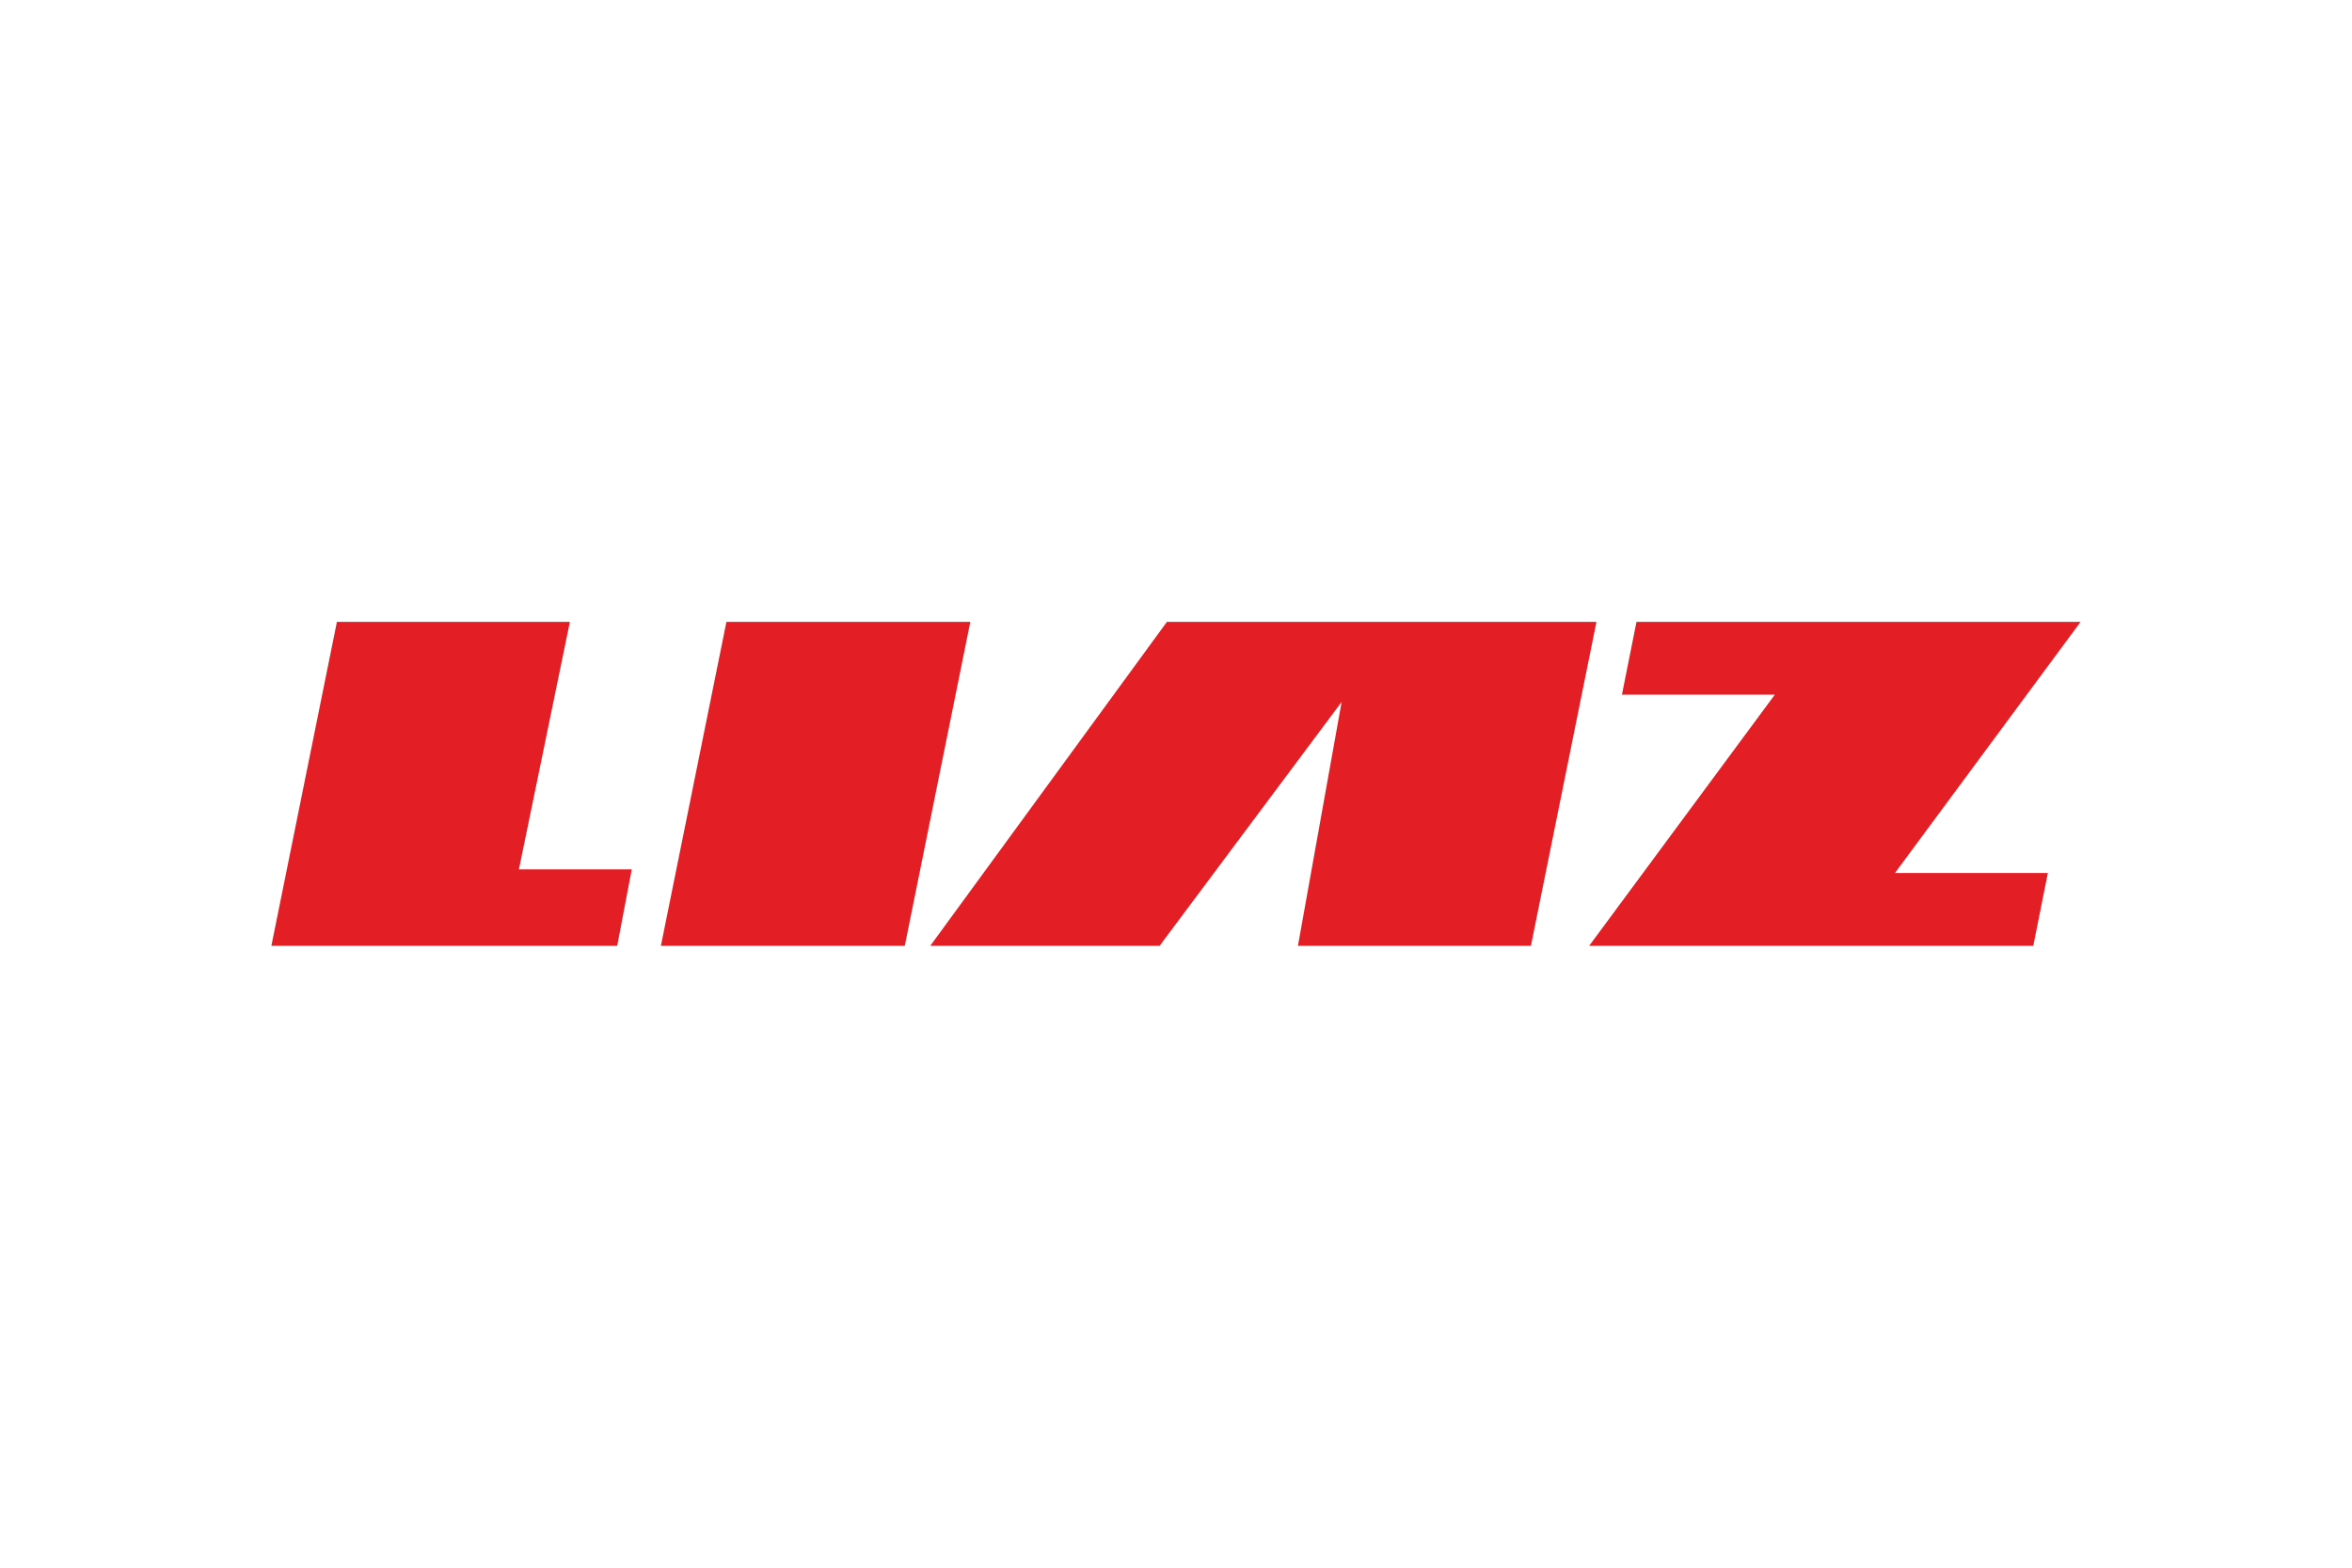
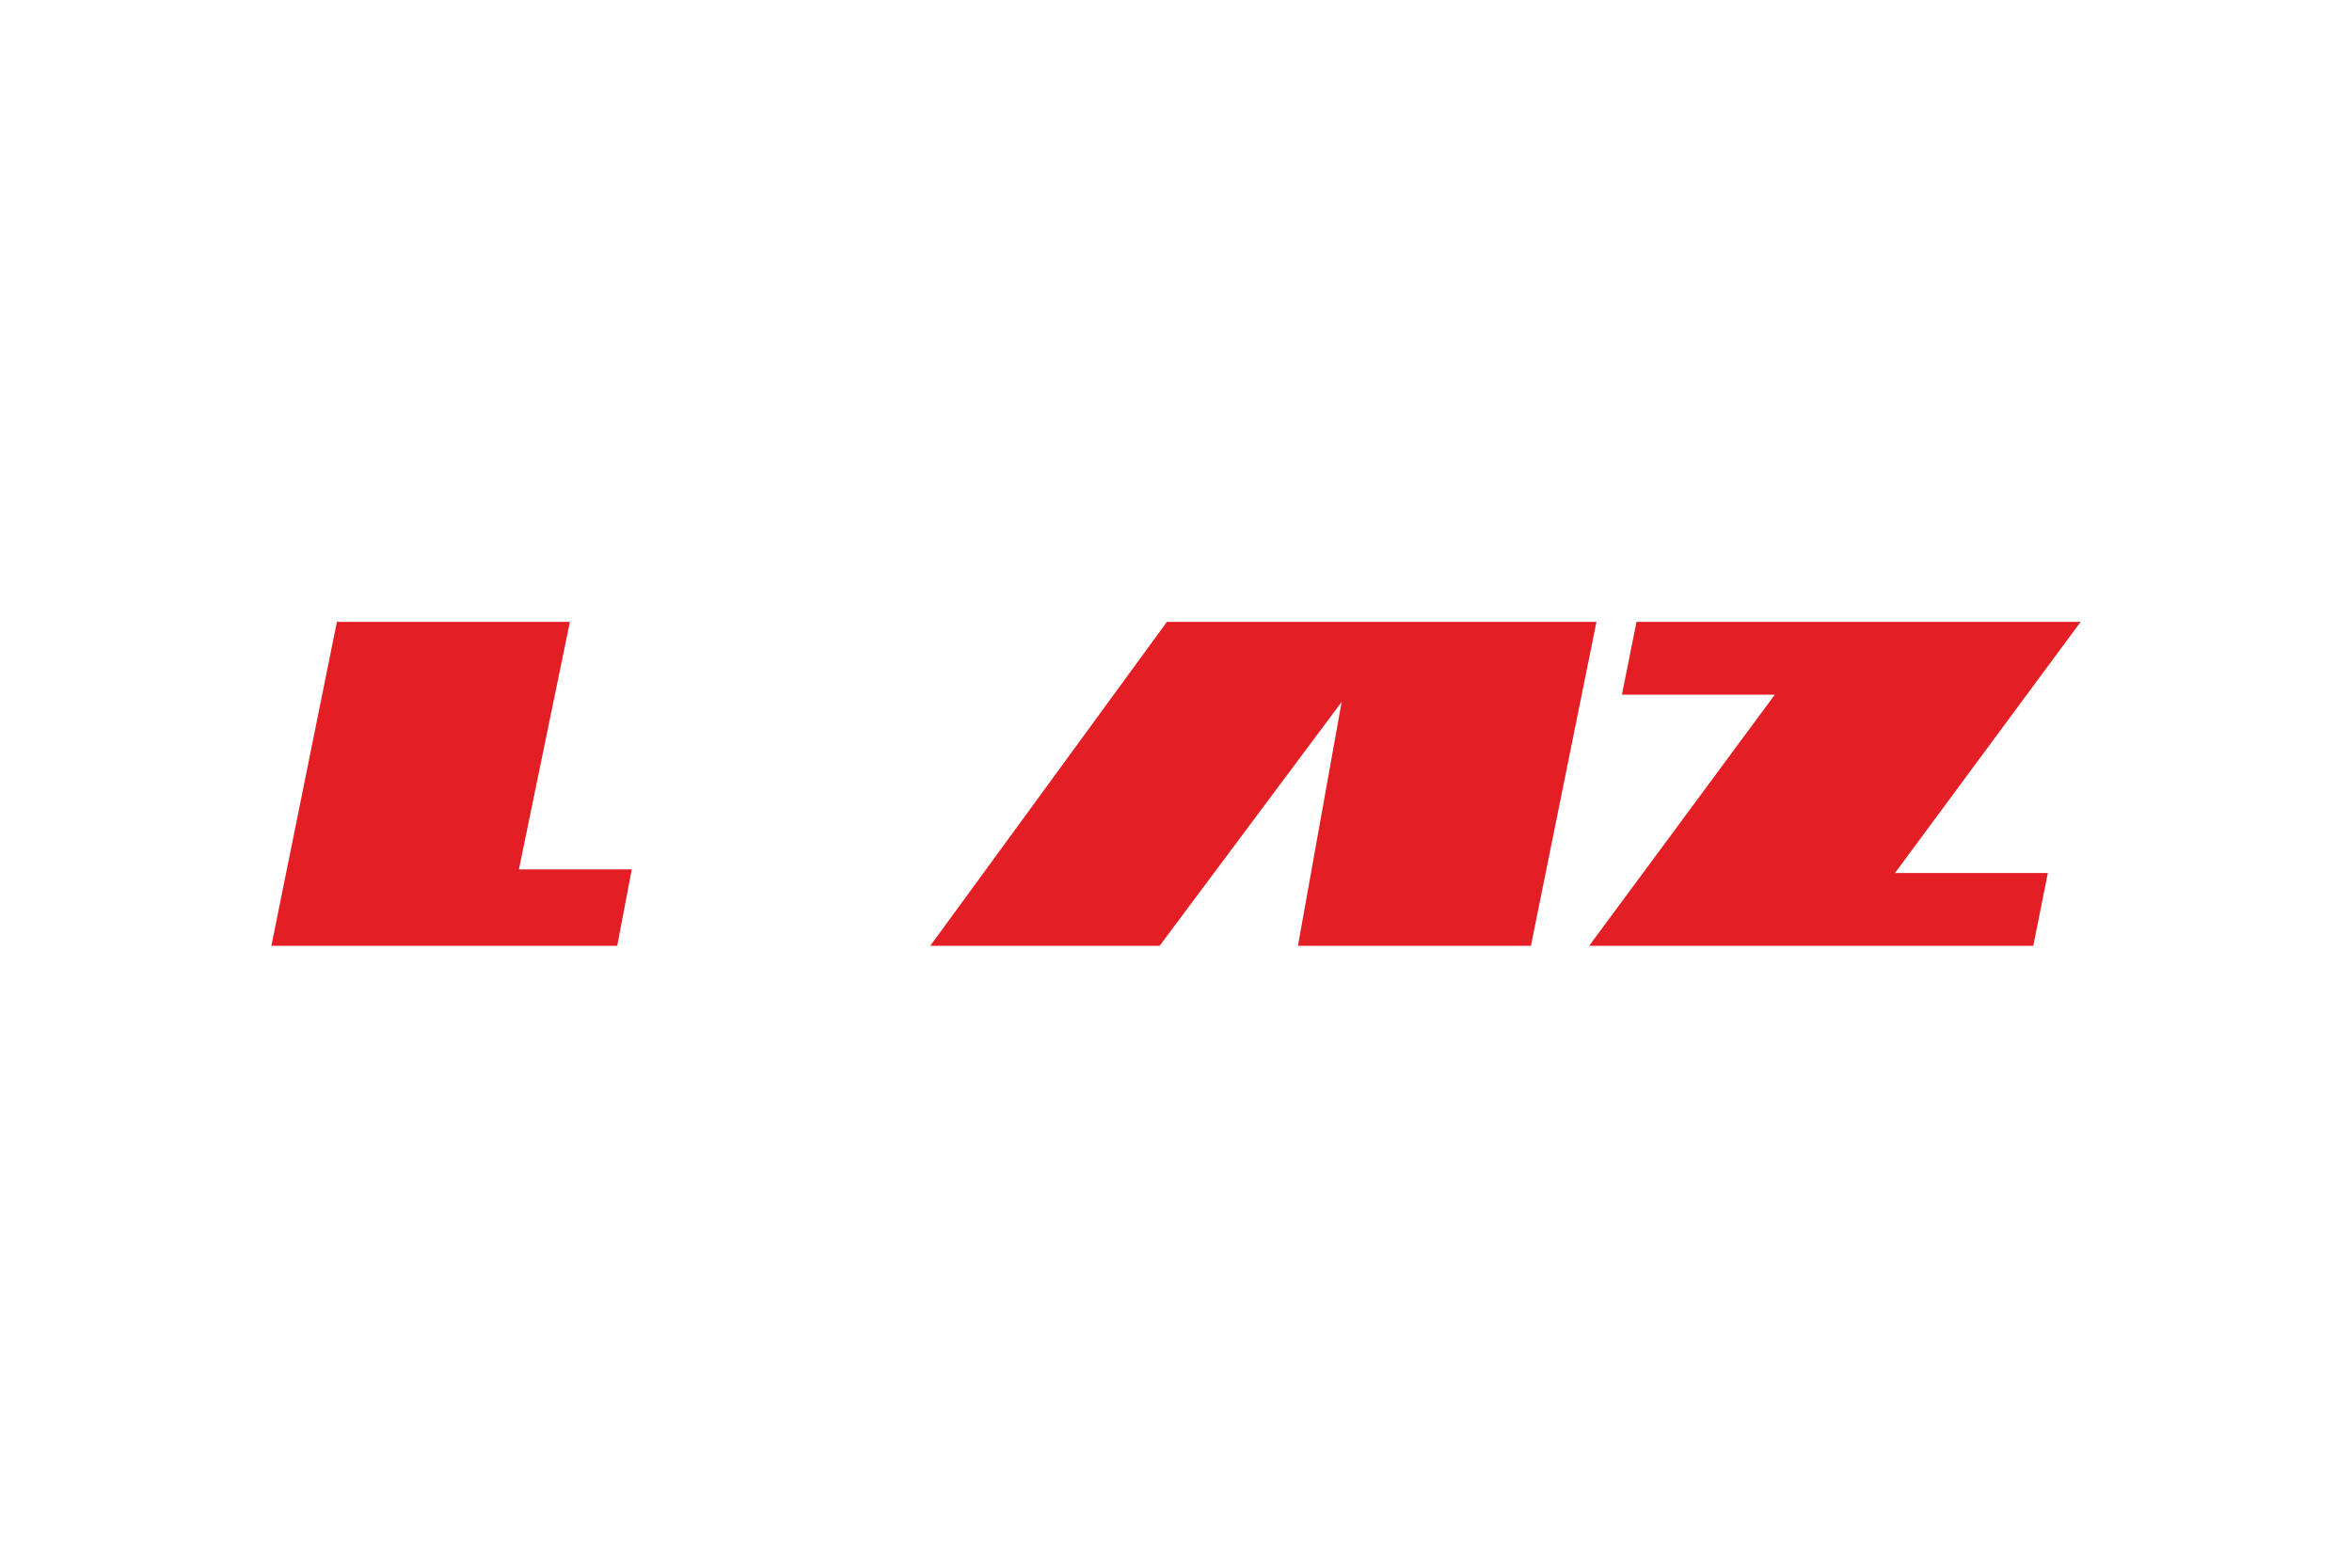
<svg xmlns="http://www.w3.org/2000/svg" height="800" width="1200" id="svg7229" version="1.1" xml:space="preserve" clip-rule="evenodd" fill-rule="evenodd" image-rendering="optimizeQuality" shape-rendering="geometricPrecision" text-rendering="geometricPrecision" viewBox="-74.55 -22.25 646.1 133.5">
  <defs id="defs7217">
    <style id="style7215" type="text/css">.fil0{fill:#e31e24}</style>
  </defs>
  <g id="Слой_x0020_1">
    <path id="polygon7220" class="fil0" d="M18 0L0 89h95l4-21H68L82 0z" />
-     <path id="polygon7222" class="fil0" d="M125 0l-18 89h67l18-89z" />
    <path id="polygon7224" class="fil0" d="M181 89h63l50-67-12 67h64l18-89H246z" />
    <path id="polygon7226" class="fil0" d="M488 69l-4 20H362l51-69h-42l4-20h122l-51 69z" />
  </g>
</svg>